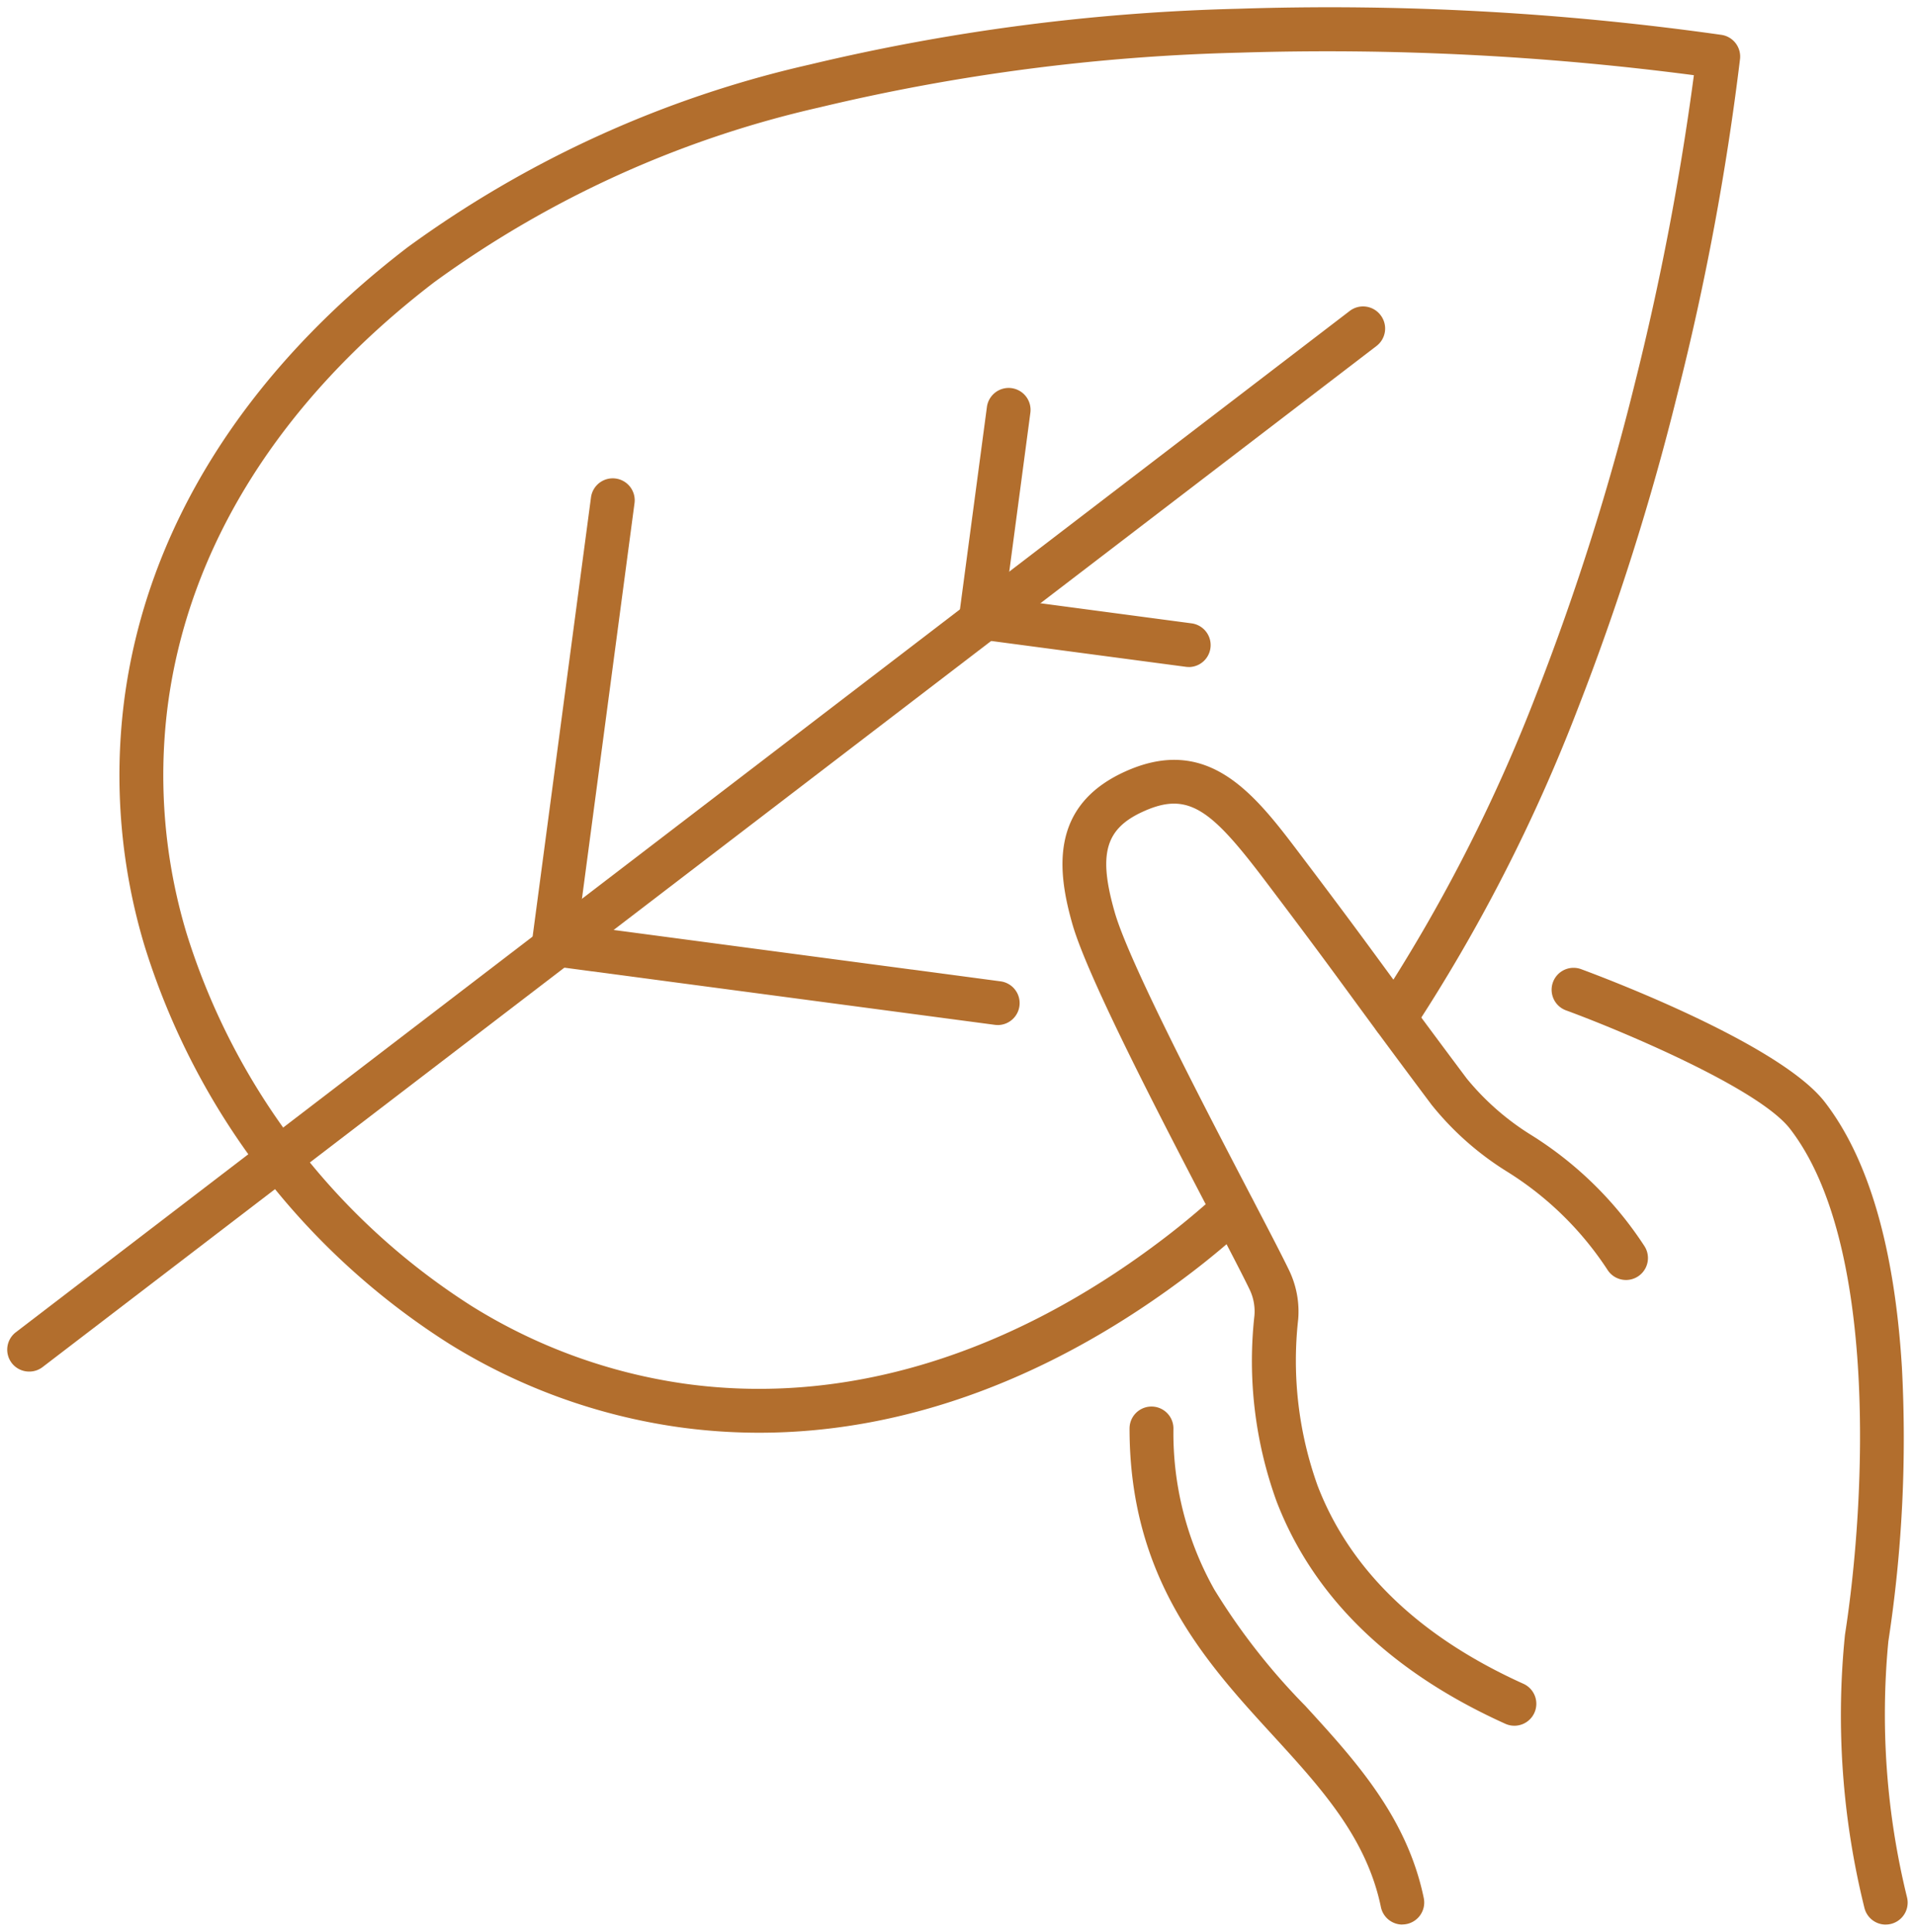
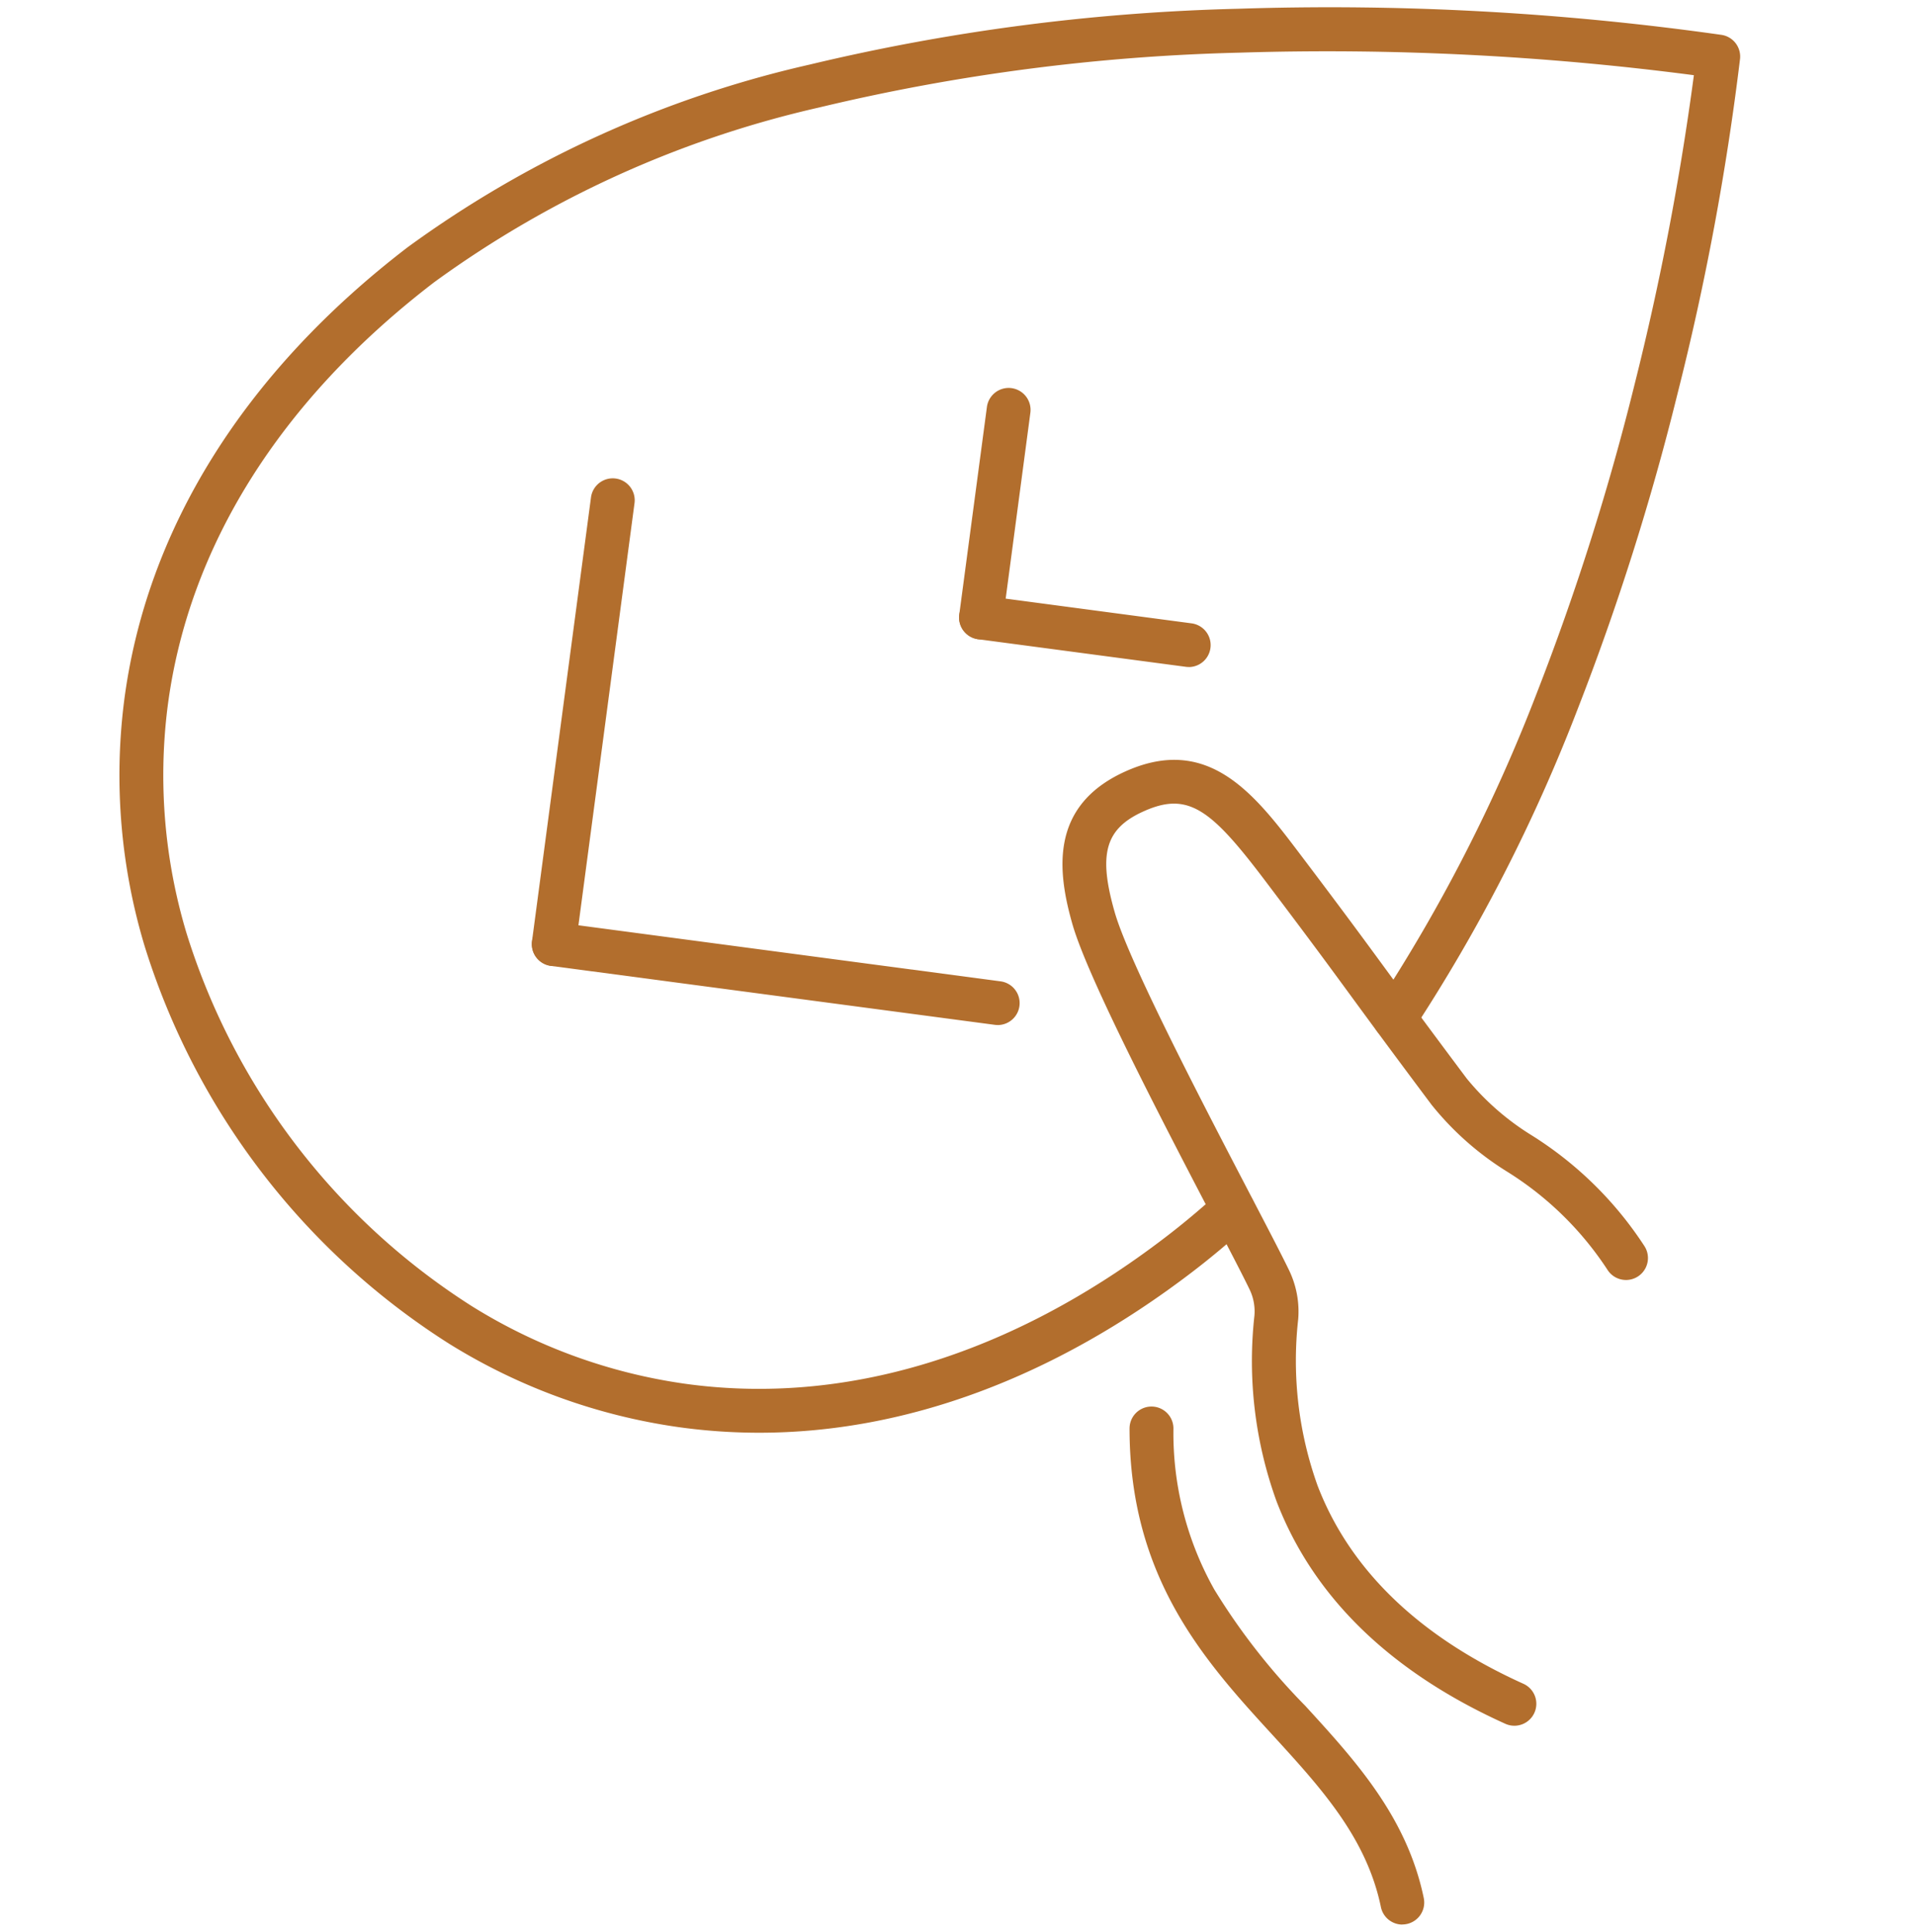
<svg xmlns="http://www.w3.org/2000/svg" height="66.021" viewBox="0 0 65.448 66.021" width="65.448">
  <clipPath id="a">
    <path d="m0 0h65.448v66.021h-65.448z" />
  </clipPath>
  <g clip-path="url(#a)" fill="#b26e2d">
-     <path d="m586.836 394.289a.75.75 0 0 1 -.726-.565 27.32 27.32 0 0 1 -.666-9.343c.717-4.59 1.128-13.4-1.878-17.286-1.087-1.407-5.885-3.4-7.643-4.044a.75.75 0 1 1 .519-1.407c.688.254 6.767 2.536 8.311 4.534 1.5 1.94 2.385 4.987 2.636 9.059a45.839 45.839 0 0 1 -.463 9.375 26.212 26.212 0 0 0 .637 8.74.751.751 0 0 1 -.727.936z" transform="translate(-522.389 -328.518)" />
    <path d="m411.63 318.449a.747.747 0 0 1 -.308-.067c-3.928-1.773-6.557-4.328-7.815-7.594a14.062 14.062 0 0 1 -.759-6.355 1.719 1.719 0 0 0 -.169-.9c-.234-.486-.71-1.4-1.314-2.555-1.674-3.21-4.2-8.061-4.733-9.906-.519-1.808-.789-4.035 1.753-5.211 2.891-1.337 4.485.771 6.027 2.809s2.171 2.9 2.9 3.893c.629.859 1.342 1.832 2.792 3.769a8.9 8.9 0 0 0 2.227 1.945 12.527 12.527 0 0 1 3.848 3.785.75.75 0 0 1 -1.264.808 11.105 11.105 0 0 0 -3.442-3.363 10.19 10.19 0 0 1 -2.57-2.277c-1.455-1.943-2.17-2.92-2.8-3.781-.726-.991-1.352-1.846-2.887-3.875-1.864-2.466-2.642-3.074-4.2-2.353-1.272.588-1.509 1.455-.941 3.435.488 1.7 3.075 6.661 4.621 9.626.609 1.168 1.09 2.091 1.335 2.6a3.244 3.244 0 0 1 .313 1.674 12.66 12.66 0 0 0 .664 5.693c1.111 2.885 3.477 5.161 7.032 6.766a.75.75 0 0 1 -.309 1.434z" transform="translate(-359.876 -259.474)" />
    <path d="m430.1 539.847a.75.75 0 0 1 -.734-.6c-.49-2.367-2.044-4.066-3.69-5.865-2.3-2.509-4.9-5.354-4.9-10.488a.75.75 0 0 1 1.5 0 10.906 10.906 0 0 0 1.395 5.5 22.091 22.091 0 0 0 3.109 3.976c1.71 1.869 3.478 3.8 4.052 6.574a.751.751 0 0 1 -.735.9z" transform="translate(-382.172 -474.077)" />
    <path d="m72.862 58.676a19.908 19.908 0 0 1 -2.758-.192 20.214 20.214 0 0 1 -7.841-2.851 24.805 24.805 0 0 1 -10.406-13.593 20.214 20.214 0 0 1 -.706-8.313c.742-5.892 4.1-11.275 9.7-15.566a37.321 37.321 0 0 1 13.724-6.237 70.233 70.233 0 0 1 14.672-1.911 95.468 95.468 0 0 1 16.513.894.75.75 0 0 1 .625.816 91.259 91.259 0 0 1 -2.14 11.456 87.177 87.177 0 0 1 -3.406 10.756 57.853 57.853 0 0 1 -5.638 11 .75.75 0 0 1 -1.246-.835 56.359 56.359 0 0 0 5.488-10.713 85.675 85.675 0 0 0 3.346-10.571 94.323 94.323 0 0 0 2.018-10.532 96.43 96.43 0 0 0 -15.54-.77 68.685 68.685 0 0 0 -14.343 1.87 35.833 35.833 0 0 0 -13.161 5.969c-5.279 4.041-8.434 9.077-9.125 14.562a18.724 18.724 0 0 0 .656 7.7 23.308 23.308 0 0 0 9.756 12.741 18.723 18.723 0 0 0 7.262 2.644c5.475.765 11.16-.967 16.439-5.008.609-.466 1.215-.974 1.8-1.508a.75.75 0 0 1 1.011 1.108c-.617.563-1.257 1.1-1.9 1.591-4.732 3.617-9.797 5.493-14.8 5.493z" transform="translate(-46.916 -9.714)" />
-     <path d="m0 35.646a.749.749 0 0 1 -.6-.294.75.75 0 0 1 .144-1.052l45.585-34.9a.75.75 0 0 1 1.051.14.75.75 0 0 1 -.139 1.06l-45.585 34.892a.747.747 0 0 1 -.456.154z" transform="translate(1 11.226)" />
    <path d="m15.167 2.764a.757.757 0 0 1 -.1-.007l-15.167-2.014a.75.75 0 0 1 -.643-.843.75.75 0 0 1 .843-.643l15.165 2.014a.75.75 0 0 1 -.1 1.494z" transform="translate(18.927 32.265)" />
    <path d="m7.094 1.692a.757.757 0 0 1 -.1-.007l-7.094-.942a.75.75 0 0 1 -.643-.843.75.75 0 0 1 .843-.643l7.091.943a.75.75 0 0 1 -.1 1.494z" transform="translate(33.529 21.102)" />
    <path d="m0 15.916a.757.757 0 0 1 -.1-.007.75.75 0 0 1 -.645-.842l2.016-15.167a.75.75 0 0 1 .842-.645.75.75 0 0 1 .645.845l-2.015 15.165a.75.75 0 0 1 -.743.651z" transform="translate(18.927 17.098)" />
    <path d="m0 7.843a.757.757 0 0 1 -.1-.007.75.75 0 0 1 -.645-.842l.945-7.094a.75.75 0 0 1 .842-.645.75.75 0 0 1 .643.845l-.942 7.091a.75.75 0 0 1 -.743.652z" transform="translate(33.529 14.009)" />
  </g>
</svg>